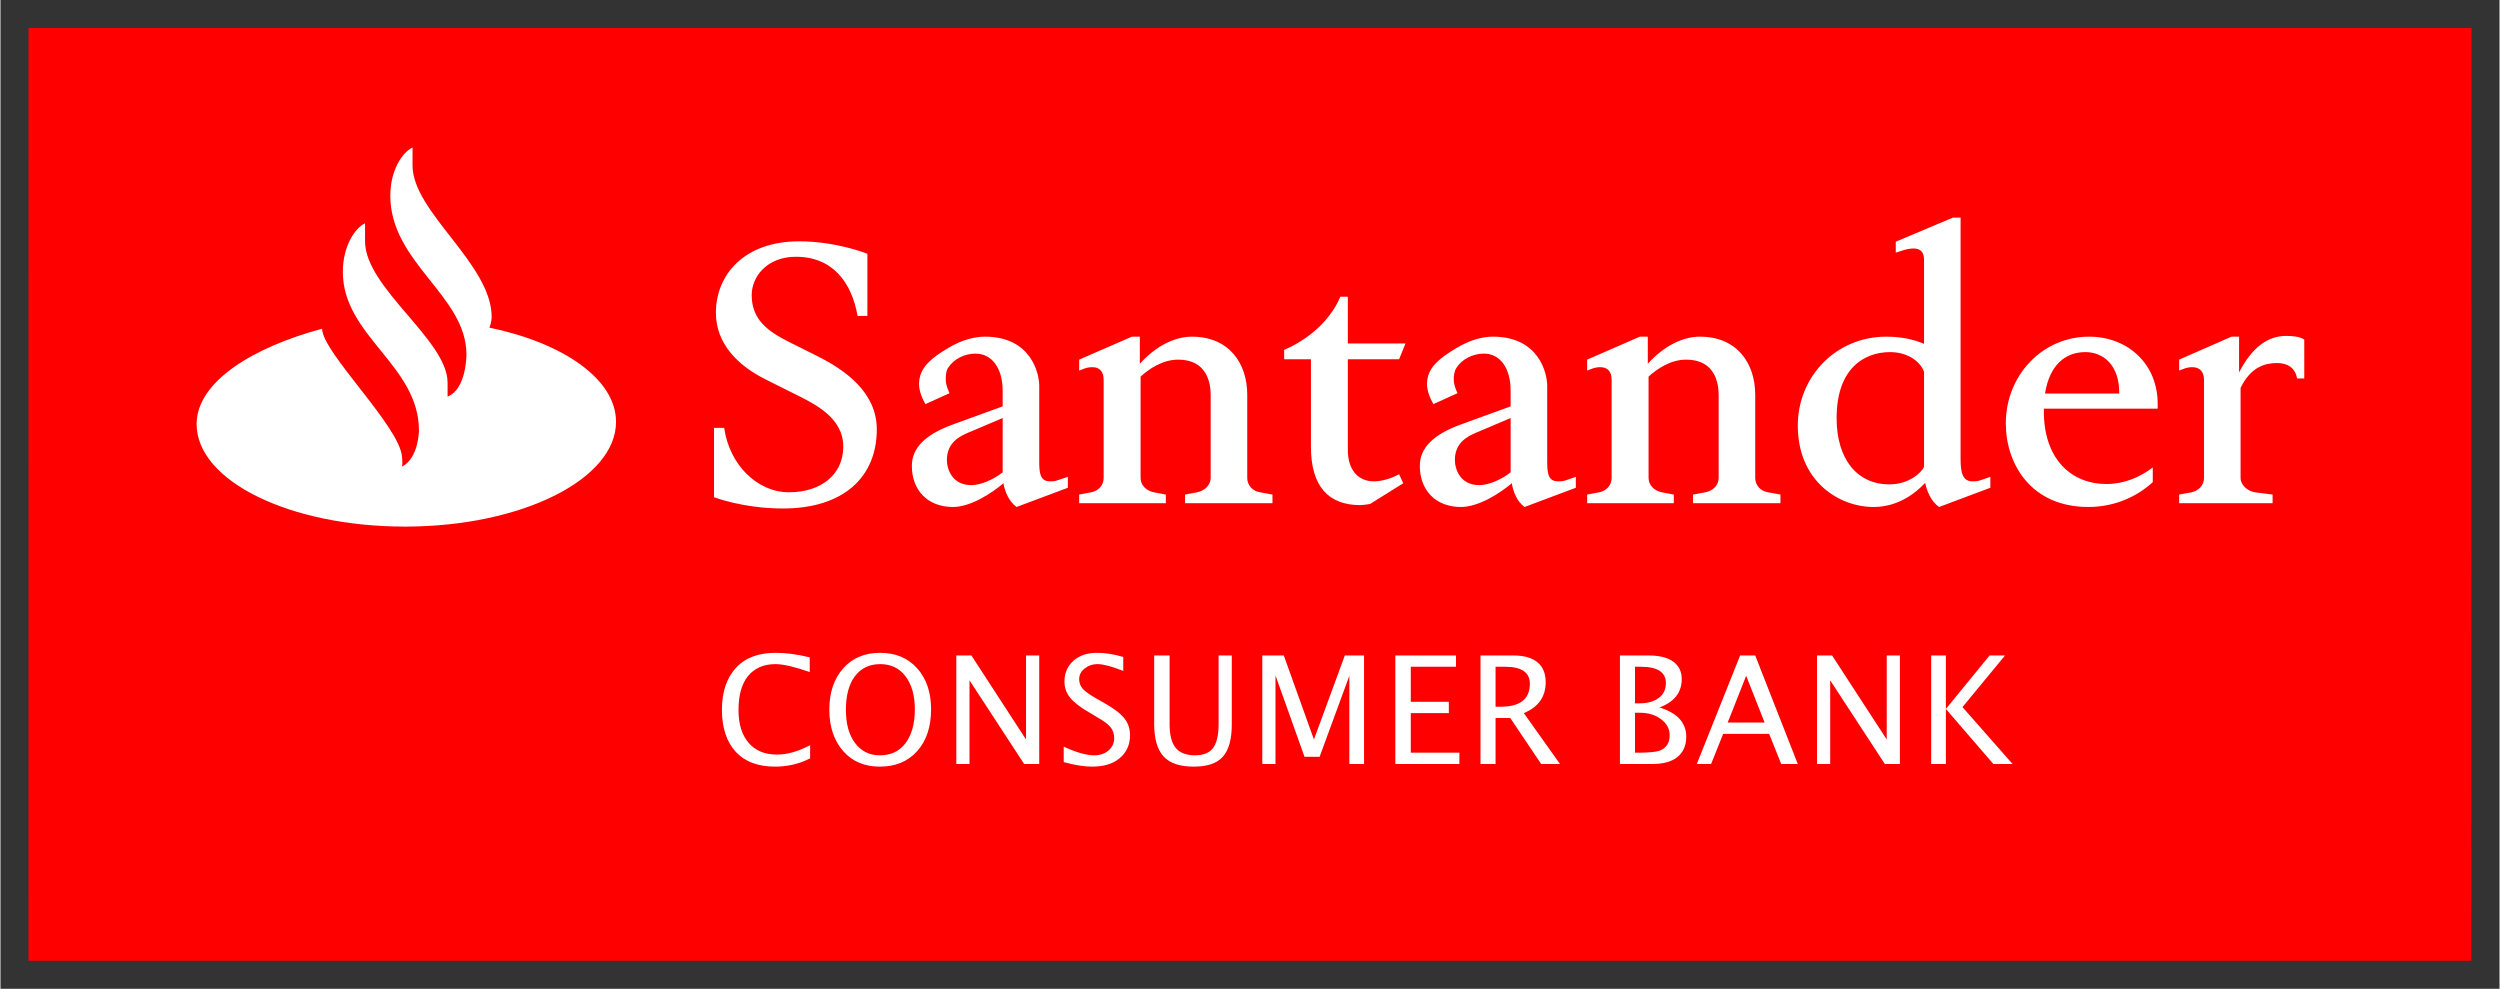
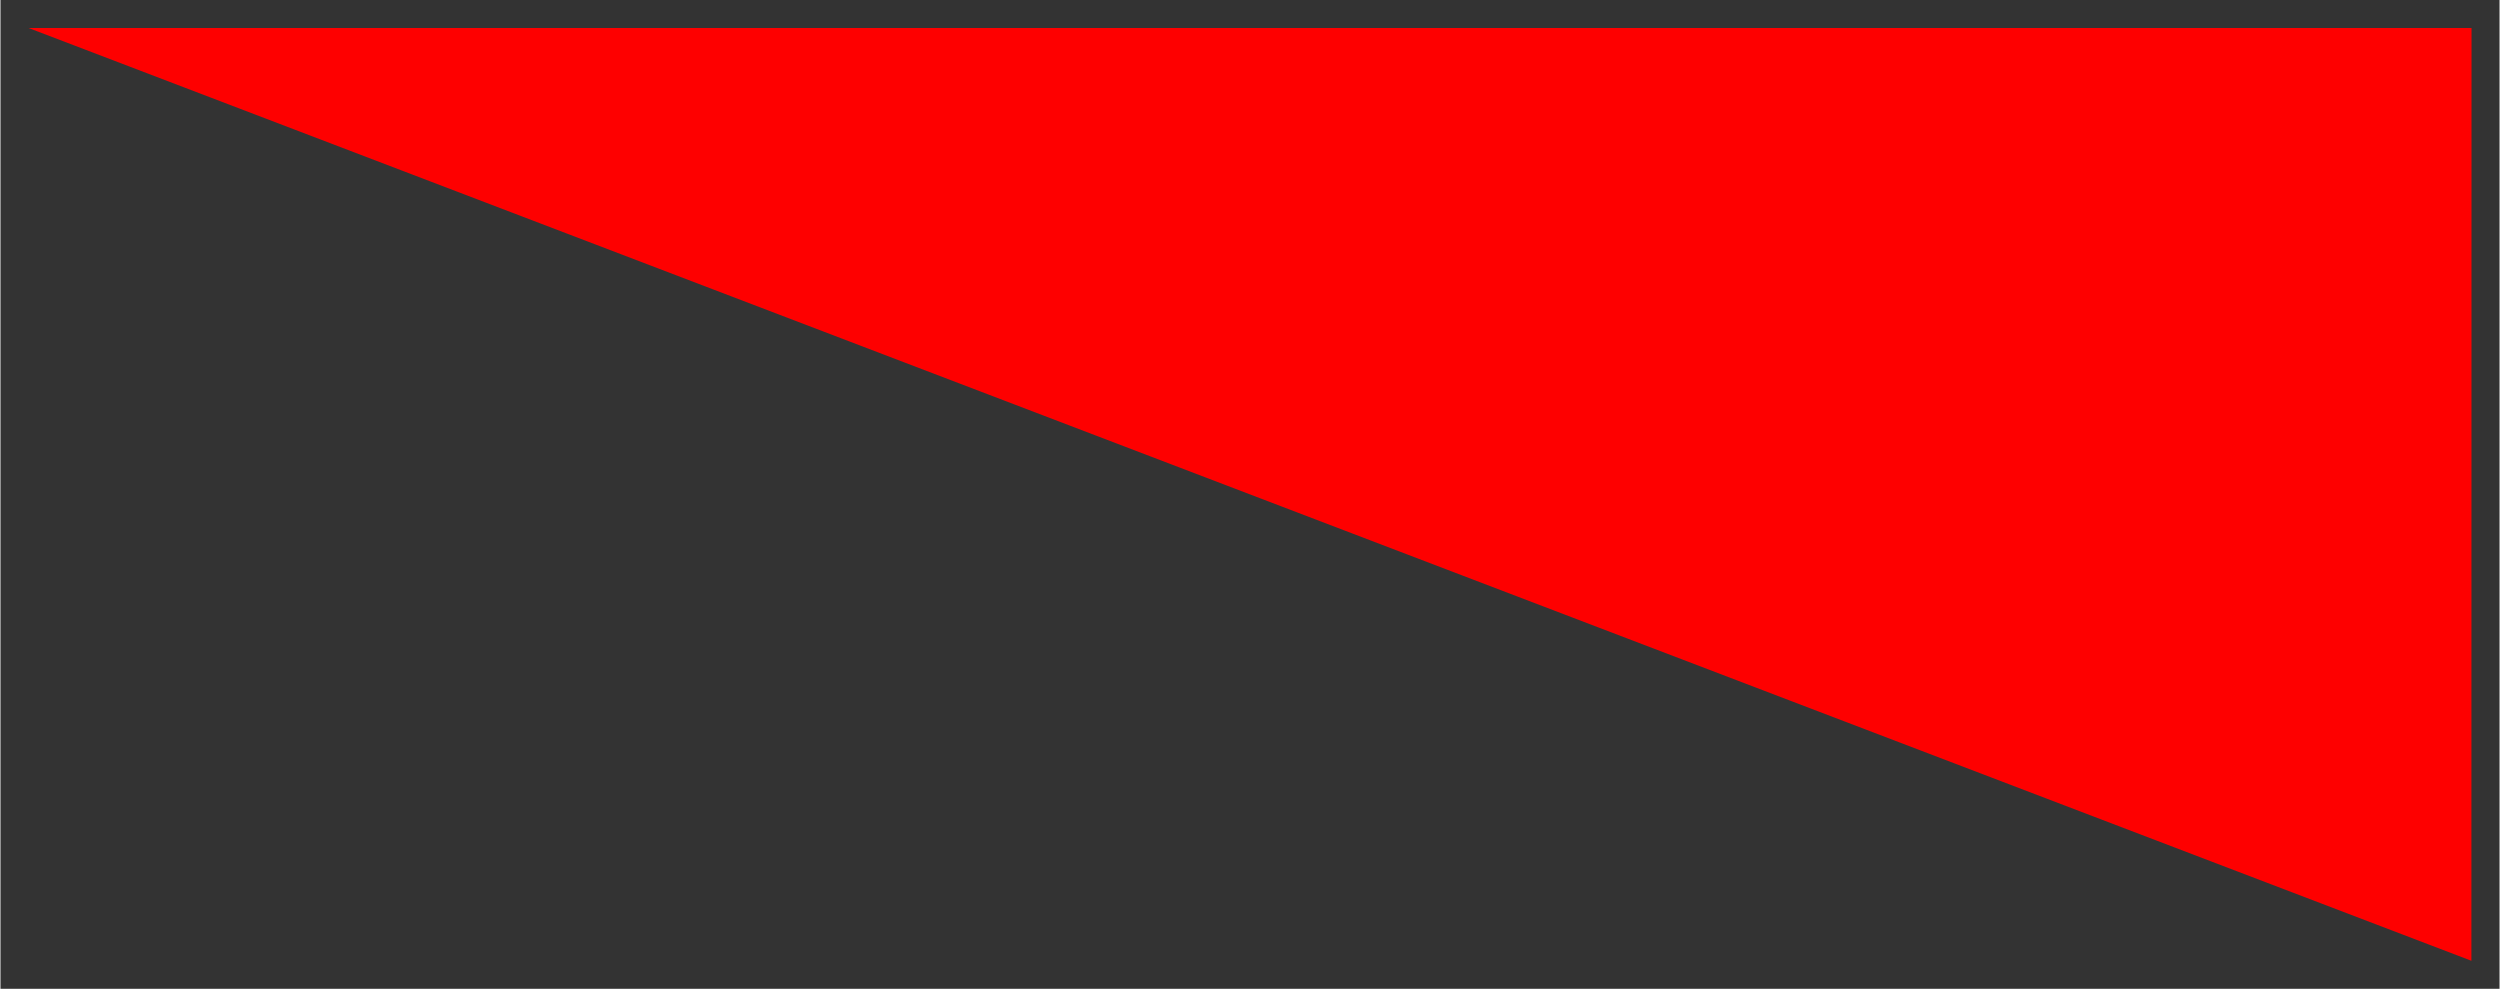
<svg xmlns="http://www.w3.org/2000/svg" version="1.0" width="1024" height="405" viewBox="-2.321 -2.321 207.24 81.996" id="svg2785">
  <rect x="-2.321" y="-2.321" width="207.24" height="81.996" fill="#333333" stroke="none" />
  <defs id="defs2787" />
  <g transform="translate(-273.701,-493.685)" id="layer1">
-     <path d="M 273.706,493.685 L 476.299,493.685 L 476.288,571.04 L 273.701,571.04 L 273.706,493.685" id="path2462" style="fill:#fe0000;fill-opacity:1;fill-rule:nonzero;stroke:none" />
-     <path d="M 305.552,503.595 C 304.669,504.02 303.708,505.526 303.708,507.595 C 303.708,513.162 310.021,515.882 310.021,520.751 C 310.021,520.751 310.039,523.642 308.458,524.251 L 308.458,523.095 C 308.458,519.565 301.614,515.24 301.614,511.376 L 301.614,509.876 C 300.733,510.302 299.771,511.837 299.771,513.907 C 299.771,519.231 306.083,521.647 306.083,527.063 C 306.083,527.063 306.077,529.333 304.677,530.063 C 304.708,529.942 304.708,529.81 304.708,529.688 C 304.708,529.445 304.677,529.251 304.677,529.251 C 304.526,526.756 298.052,520.573 298.052,518.626 C 292.363,520.147 287.646,523.003 287.646,526.532 C 287.646,531.247 295.372,535.032 304.896,535.032 C 304.955,535.032 304.99,535.063 305.052,535.032 C 314.666,535.002 322.427,531.091 322.427,526.345 C 322.427,522.816 318.073,519.81 311.927,518.532 C 312.111,518.076 312.114,517.657 312.114,517.657 C 312.114,513.246 305.552,508.958 305.552,505.095 L 305.552,503.595 z M 433.302,509.407 L 428.552,511.407 L 428.552,512.313 L 429.146,512.126 C 429.419,512.033 429.747,511.97 430.021,511.97 C 430.508,511.97 430.896,512.177 430.896,512.907 L 430.896,519.876 C 430.166,519.571 429.17,519.282 427.771,519.282 C 423.572,519.282 420.427,522.611 420.427,526.657 C 420.427,531.282 423.849,533.407 426.708,533.407 C 428.747,533.407 430.198,532.258 430.989,531.407 C 431.142,532.107 431.477,532.95 432.146,533.407 L 436.396,531.813 L 436.396,530.907 L 435.677,531.157 C 435.343,531.28 435.17,531.282 434.927,531.282 C 434.106,531.282 433.927,530.595 433.927,529.438 L 433.927,509.407 L 433.302,509.407 z M 337.614,511.376 C 333.082,511.376 330.708,514.12 330.708,517.313 C 330.708,519.87 332.55,521.687 334.802,522.813 L 337.177,524.001 C 338.82,524.822 341.271,525.943 341.271,528.407 C 341.271,530.72 339.417,532.188 336.771,532.188 C 334.123,532.188 331.822,529.887 331.396,526.845 L 330.552,526.845 L 330.552,532.595 C 330.552,532.595 332.955,533.532 336.271,533.532 C 341.291,533.532 344.052,530.925 344.052,526.97 C 344.052,523.866 341.368,522.033 339.208,520.938 L 336.833,519.751 C 335.129,518.9 333.677,517.943 333.677,515.845 C 333.677,514.232 335.022,512.657 337.333,512.657 C 340.437,512.657 341.972,514.826 342.458,517.563 L 343.271,517.563 L 343.271,512.407 C 343.271,512.407 340.718,511.376 337.614,511.376 z M 382.489,515.97 C 381.18,519.102 377.833,520.376 377.833,520.376 L 377.833,521.157 L 380.052,521.157 L 380.052,528.407 C 380.052,531.692 381.499,533.251 384.146,533.251 C 384.421,533.251 384.958,533.157 384.958,533.157 L 387.708,531.438 L 387.364,530.688 C 386.604,531.115 385.788,531.282 385.271,531.282 C 383.993,531.282 383.114,530.362 383.114,528.688 L 383.114,521.157 L 387.364,521.157 L 387.896,519.845 L 383.114,519.845 L 383.114,515.97 L 382.489,515.97 z M 460.927,519.22 C 459.437,519.22 458.116,520.121 457.021,522.251 L 457.021,519.282 L 456.396,519.282 L 452.052,521.188 L 452.052,522.095 L 452.458,521.938 C 452.702,521.847 452.933,521.813 453.146,521.813 C 453.754,521.813 454.114,522.177 454.114,522.876 L 454.114,531.001 C 454.114,531.608 453.66,532.067 453.083,532.188 L 452.052,532.376 L 452.052,533.095 L 459.802,533.095 L 459.802,532.376 L 458.333,532.188 C 457.754,532.097 457.146,531.608 457.146,531.001 L 457.146,523.532 C 457.998,521.768 459.204,521.47 460.177,521.47 C 461.089,521.47 461.682,521.9 461.833,522.751 L 462.427,522.751 L 462.427,519.532 C 462.427,519.532 462.144,519.22 460.927,519.22 z M 353.021,519.282 C 352.26,519.282 351.174,519.491 349.927,520.251 C 348.649,521.012 347.736,521.75 347.583,522.845 C 347.583,522.936 347.552,523.066 347.552,523.188 C 347.552,523.827 347.839,524.45 348.083,524.876 L 350.083,523.97 C 350.083,523.97 349.77,523.362 349.771,522.845 C 349.771,522.541 349.776,522.15 349.958,521.876 C 350.414,521.146 351.325,520.688 352.239,520.688 C 353.578,520.688 354.489,521.866 354.489,523.782 L 354.489,525.063 L 350.364,526.563 C 348.022,527.416 346.958,528.541 346.958,530.001 C 346.958,532.04 348.296,533.407 350.364,533.407 C 351.825,533.407 353.548,532.291 354.552,531.438 C 354.674,532.138 355.007,532.95 355.646,533.407 L 359.896,531.813 L 359.896,530.907 L 359.146,531.157 C 358.81,531.28 358.669,531.282 358.427,531.282 C 357.604,531.282 357.52,530.631 357.521,529.626 L 357.521,523.345 C 357.521,522.341 356.854,519.282 353.021,519.282 z M 365.208,519.282 L 360.833,521.188 L 360.833,522.095 L 361.239,521.938 C 361.483,521.847 361.714,521.813 361.927,521.813 C 362.536,521.813 362.864,522.177 362.864,522.876 L 362.864,531.001 C 362.864,531.608 362.442,532.067 361.833,532.188 L 360.833,532.376 L 360.833,533.095 L 368.021,533.095 L 368.021,532.376 L 367.021,532.188 C 366.412,532.067 365.927,531.608 365.927,531.001 L 365.927,522.595 C 366.597,521.986 367.713,521.188 369.052,521.188 C 371.487,521.188 371.739,523.213 371.739,524.126 L 371.739,531.001 C 371.739,531.608 371.223,532.067 370.614,532.188 L 369.614,532.376 L 369.614,533.095 L 376.864,533.095 L 376.864,532.376 L 375.833,532.188 C 375.224,532.097 374.77,531.608 374.771,531.001 L 374.771,524.095 C 374.771,521.508 373.28,519.282 370.177,519.282 C 368.777,519.282 367.203,520.042 365.864,521.532 L 365.864,519.282 L 365.208,519.282 z M 395.146,519.282 C 394.385,519.282 393.331,519.491 392.083,520.251 C 390.805,521.012 389.859,521.75 389.708,522.845 C 389.708,522.936 389.677,523.066 389.677,523.188 C 389.677,523.827 389.966,524.45 390.208,524.876 L 392.208,523.97 C 392.208,523.97 391.896,523.362 391.896,522.845 C 391.896,522.541 391.933,522.15 392.114,521.876 C 392.57,521.146 393.483,520.688 394.396,520.688 C 395.734,520.688 396.614,521.866 396.614,523.782 L 396.614,525.063 L 392.489,526.563 C 390.147,527.416 389.083,528.541 389.083,530.001 C 389.083,532.04 390.421,533.407 392.489,533.407 C 393.949,533.407 395.703,532.291 396.708,531.438 C 396.829,532.138 397.131,532.95 397.771,533.407 L 402.021,531.813 L 402.021,530.907 L 401.302,531.157 C 400.967,531.28 400.796,531.282 400.552,531.282 C 399.731,531.282 399.646,530.631 399.646,529.626 L 399.646,523.345 C 399.646,522.341 398.979,519.282 395.146,519.282 z M 407.333,519.282 L 402.958,521.188 L 402.958,522.095 L 403.364,521.938 C 403.608,521.847 403.839,521.813 404.052,521.813 C 404.661,521.813 404.989,522.177 404.989,522.876 L 404.989,531.001 C 404.989,531.608 404.567,532.067 403.958,532.188 L 402.958,532.376 L 402.958,533.095 L 410.146,533.095 L 410.146,532.376 L 409.146,532.188 C 408.537,532.067 408.052,531.608 408.052,531.001 L 408.052,522.595 C 408.722,521.986 409.839,521.188 411.177,521.188 C 413.612,521.188 413.864,523.213 413.864,524.126 L 413.864,531.001 C 413.864,531.608 413.379,532.067 412.771,532.188 L 411.739,532.376 L 411.739,533.095 L 418.989,533.095 L 418.989,532.376 L 417.958,532.188 C 417.349,532.097 416.896,531.608 416.896,531.001 L 416.896,524.095 C 416.896,521.508 415.406,519.282 412.302,519.282 C 410.903,519.282 409.328,520.042 407.989,521.532 L 407.989,519.282 L 407.333,519.282 z M 444.583,519.282 C 440.689,519.282 437.677,522.515 437.677,526.47 C 437.677,529.847 439.775,533.407 444.521,533.407 C 446.803,533.407 448.647,532.471 449.864,531.345 L 449.864,530.126 C 448.799,530.947 447.482,531.501 446.021,531.501 C 443.13,531.501 440.804,529.453 440.833,525.407 L 440.833,525.251 L 450.271,525.251 L 450.271,524.845 C 450.271,521.528 447.778,519.282 444.583,519.282 z M 428.083,520.563 C 429.361,520.563 430.501,521.183 430.896,522.188 L 430.896,530.095 C 430.652,530.581 429.633,531.532 428.021,531.532 C 425.343,531.532 423.646,529.438 423.646,526.032 C 423.646,521.955 425.892,520.563 428.083,520.563 z M 444.271,520.563 C 445.792,520.563 447.083,521.657 447.083,523.938 L 447.083,524.001 L 440.927,524.001 C 441.293,521.688 442.567,520.563 444.271,520.563 z M 354.489,526.032 L 354.489,530.532 C 353.729,531.14 352.655,531.595 351.896,531.595 C 350.313,531.595 349.864,530.292 349.864,529.501 C 349.864,528.041 350.976,527.525 351.614,527.251 L 354.489,526.032 z M 396.614,526.032 L 396.614,530.532 C 395.853,531.14 394.781,531.595 394.021,531.595 C 392.438,531.595 391.989,530.292 391.989,529.501 C 391.989,528.041 393.101,527.525 393.739,527.251 L 396.614,526.032 z M 335.677,545.501 C 334.264,545.501 333.173,545.892 332.396,546.72 C 331.619,547.548 331.208,548.717 331.208,550.22 C 331.208,551.725 331.602,552.897 332.364,553.72 C 333.128,554.541 334.214,554.938 335.614,554.938 C 336.666,554.938 337.632,554.71 338.521,554.251 L 338.521,553.157 C 337.547,553.681 336.623,553.938 335.771,553.938 C 334.781,553.938 333.999,553.633 333.427,552.97 C 332.856,552.306 332.583,551.401 332.583,550.251 C 332.583,549.046 332.828,548.1 333.364,547.438 C 333.899,546.777 334.668,546.438 335.646,546.438 C 336.315,546.438 337.256,546.668 338.489,547.095 L 338.489,545.876 C 337.406,545.612 336.484,545.501 335.677,545.501 z M 344.333,545.501 C 343.055,545.501 342.036,545.923 341.271,546.782 C 340.505,547.64 340.114,548.787 340.114,550.22 C 340.114,551.645 340.509,552.791 341.271,553.657 C 342.031,554.523 343.052,554.938 344.302,554.938 C 345.612,554.938 346.628,554.511 347.396,553.657 C 348.163,552.803 348.552,551.646 348.552,550.188 C 348.552,548.76 348.163,547.64 347.396,546.782 C 346.628,545.926 345.608,545.501 344.333,545.501 z M 362.302,545.501 C 361.523,545.501 360.868,545.708 360.364,546.157 C 359.861,546.606 359.614,547.182 359.614,547.876 C 359.614,548.391 359.768,548.833 360.083,549.22 C 360.397,549.608 360.94,550.032 361.708,550.47 L 362.333,550.845 C 362.873,551.148 363.226,551.41 363.427,551.657 C 363.628,551.905 363.739,552.21 363.739,552.563 C 363.739,552.993 363.578,553.331 363.271,553.595 C 362.964,553.858 362.587,554.001 362.083,554.001 C 361.429,554.001 360.567,553.753 359.552,553.282 L 359.552,554.563 C 360.493,554.827 361.291,554.938 361.896,554.938 C 362.849,554.938 363.599,554.726 364.177,554.251 C 364.755,553.776 365.052,553.127 365.052,552.345 C 365.052,551.792 364.892,551.332 364.583,550.938 C 364.274,550.545 363.737,550.13 362.958,549.688 L 362.302,549.313 C 361.742,548.993 361.357,548.732 361.146,548.501 C 360.935,548.27 360.833,547.988 360.833,547.688 C 360.833,547.331 360.982,547.048 361.271,546.813 C 361.558,546.578 361.921,546.438 362.364,546.438 C 362.83,546.438 363.539,546.627 364.489,547.001 L 364.489,545.845 C 363.718,545.613 362.995,545.501 362.302,545.501 z M 350.646,545.72 L 350.646,554.72 L 351.739,554.72 L 351.739,547.782 L 356.271,554.72 L 357.521,554.72 L 357.521,545.72 L 356.427,545.72 L 356.427,552.688 L 351.896,545.72 L 350.646,545.72 z M 367.052,545.72 L 367.052,551.376 C 367.052,552.59 367.298,553.513 367.833,554.095 C 368.369,554.675 369.209,554.938 370.333,554.938 C 371.437,554.938 372.234,554.686 372.739,554.126 C 373.244,553.566 373.489,552.668 373.489,551.438 L 373.489,545.72 L 372.396,545.72 L 372.396,551.438 C 372.396,552.363 372.225,553.02 371.927,553.407 C 371.629,553.795 371.142,554.001 370.427,554.001 C 369.697,554.001 369.168,553.787 368.833,553.376 C 368.498,552.963 368.333,552.312 368.333,551.407 L 368.333,545.72 L 367.052,545.72 z M 376.021,545.72 L 376.021,554.72 L 377.114,554.72 L 377.114,547.376 L 379.521,554.126 L 380.771,554.126 L 383.239,547.407 L 383.239,554.72 L 384.458,554.72 L 384.458,545.72 L 382.864,545.72 L 380.302,552.688 L 377.802,545.72 L 376.021,545.72 z M 387.052,545.72 L 387.052,554.72 L 392.364,554.72 L 392.364,553.782 L 388.333,553.782 L 388.333,550.501 L 391.489,550.501 L 391.489,549.563 L 388.333,549.563 L 388.333,546.657 L 392.083,546.657 L 392.083,545.72 L 387.052,545.72 z M 394.114,545.72 L 394.114,554.72 L 395.364,554.72 L 395.364,550.907 L 396.583,550.907 L 399.146,554.72 L 400.708,554.72 L 397.708,550.501 C 398.921,549.997 399.52,549.141 399.521,547.938 C 399.521,547.212 399.294,546.663 398.833,546.282 C 398.372,545.901 397.698,545.72 396.833,545.72 L 394.114,545.72 z M 405.677,545.72 L 405.677,554.72 L 408.333,554.72 C 409.25,554.72 409.939,554.543 410.427,554.157 C 410.914,553.771 411.177,553.2 411.177,552.47 C 411.177,551.292 410.43,550.482 408.958,550.032 C 410.192,549.57 410.802,548.78 410.802,547.688 C 410.802,547.047 410.564,546.561 410.083,546.22 C 409.602,545.878 408.922,545.72 408.021,545.72 L 405.677,545.72 z M 415.646,545.72 L 412.052,554.72 L 413.239,554.72 L 414.239,552.22 L 418.052,552.22 L 419.052,554.72 L 420.427,554.72 L 416.896,545.72 L 415.646,545.72 z M 422.021,545.72 L 422.021,554.72 L 423.114,554.72 L 423.114,547.782 L 427.646,554.72 L 428.896,554.72 L 428.896,545.72 L 427.802,545.72 L 427.802,552.688 L 423.271,545.72 L 422.021,545.72 z M 431.489,545.72 L 431.489,554.72 L 432.708,554.72 L 432.708,550.157 L 432.708,545.72 L 431.489,545.72 z M 432.708,550.157 L 436.646,554.72 L 438.239,554.72 L 434.083,550.001 L 437.614,545.72 L 436.333,545.72 L 432.708,550.157 z M 344.333,546.438 C 345.227,546.438 345.922,546.777 346.427,547.438 C 346.932,548.1 347.208,549.015 347.208,550.188 C 347.208,551.397 346.93,552.337 346.427,553.001 C 345.924,553.665 345.223,554.001 344.302,554.001 C 343.422,554.001 342.739,553.643 342.239,552.97 C 341.74,552.296 341.489,551.397 341.489,550.22 C 341.489,549.038 341.737,548.101 342.239,547.438 C 342.743,546.775 343.437,546.438 344.333,546.438 z M 395.364,546.657 L 396.177,546.657 C 397.524,546.657 398.208,547.133 398.208,548.063 C 398.208,549.326 397.408,549.97 395.802,549.97 L 395.364,549.97 L 395.364,546.657 z M 406.927,546.657 L 407.427,546.657 C 408.799,546.657 409.489,547.117 409.489,548.001 C 409.489,548.533 409.302,548.927 408.927,549.22 C 408.55,549.512 408.016,549.688 407.333,549.688 L 406.927,549.688 L 406.927,546.657 z M 416.146,547.407 L 417.677,551.282 L 414.614,551.282 L 416.146,547.407 z M 406.927,550.47 L 407.302,550.47 C 408.021,550.47 408.604,550.647 409.083,551.001 C 409.562,551.356 409.802,551.808 409.802,552.345 C 409.802,552.948 409.548,553.371 409.021,553.595 C 408.745,553.712 408.146,553.782 407.208,553.782 L 406.927,553.782 L 406.927,550.47 z" id="path2464" style="fill:#ffffff;fill-opacity:1;fill-rule:nonzero;stroke:none" />
+     <path d="M 273.706,493.685 L 476.299,493.685 L 476.288,571.04 L 273.706,493.685" id="path2462" style="fill:#fe0000;fill-opacity:1;fill-rule:nonzero;stroke:none" />
  </g>
</svg>